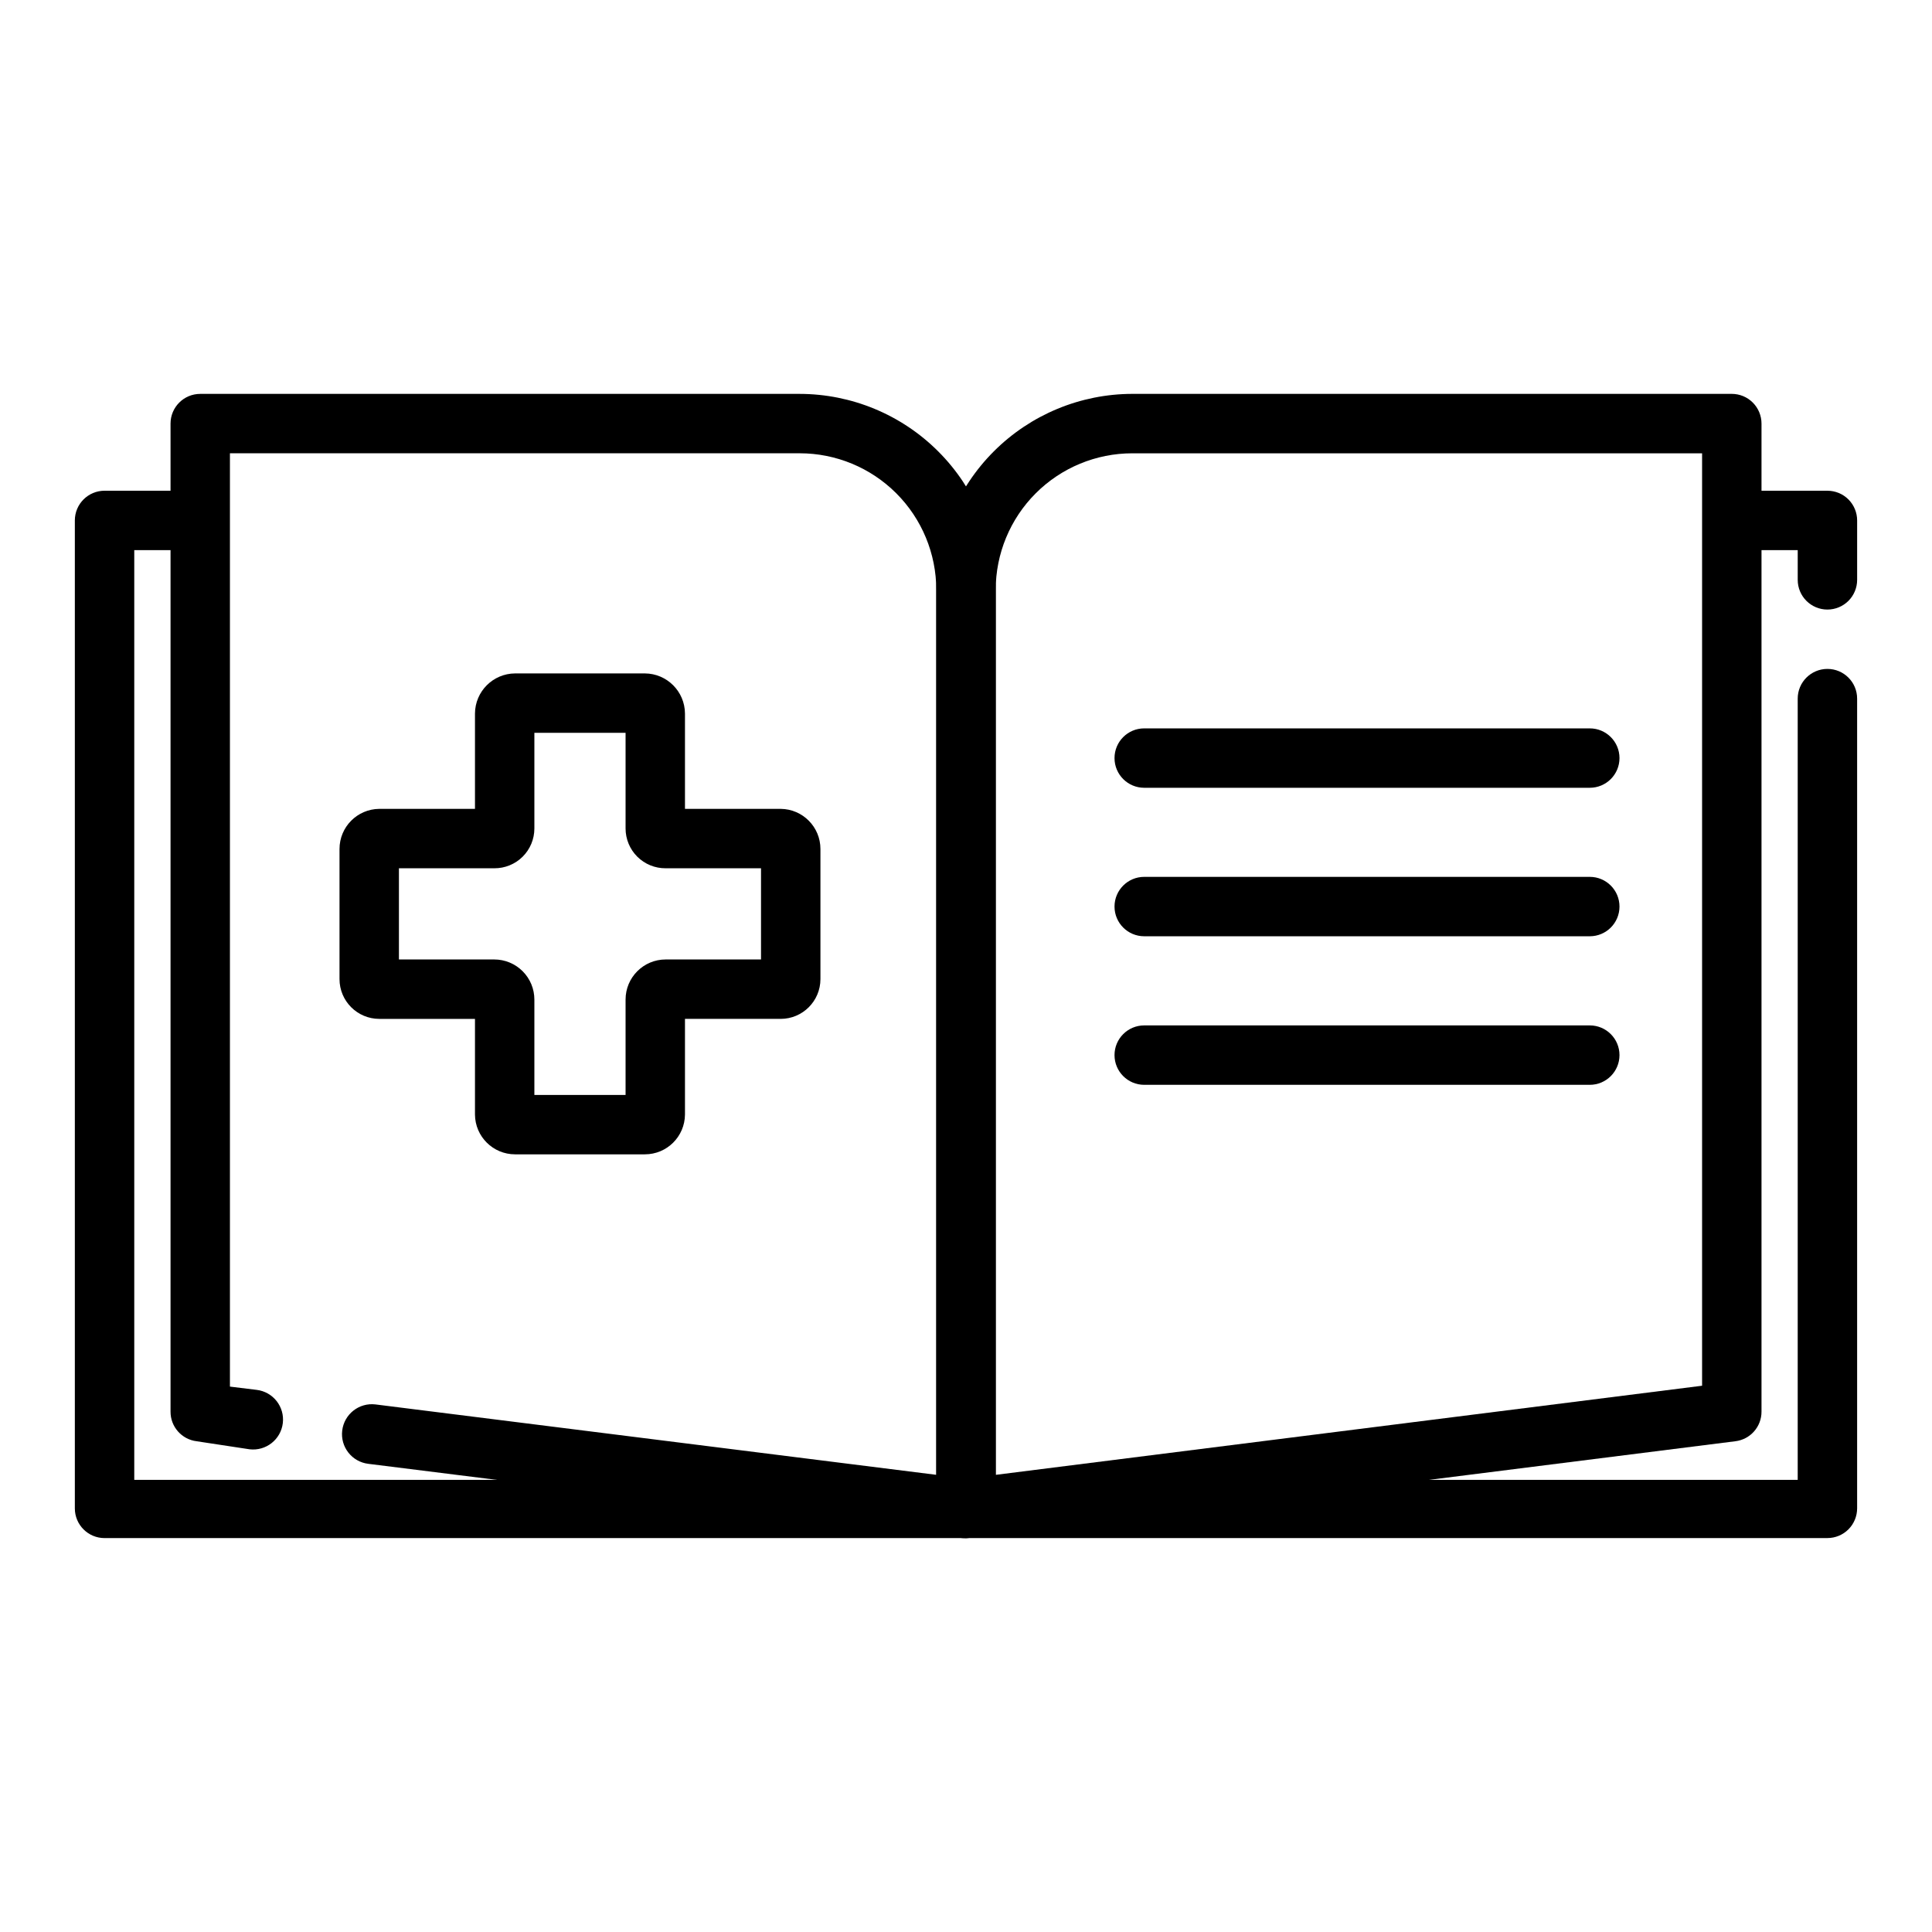
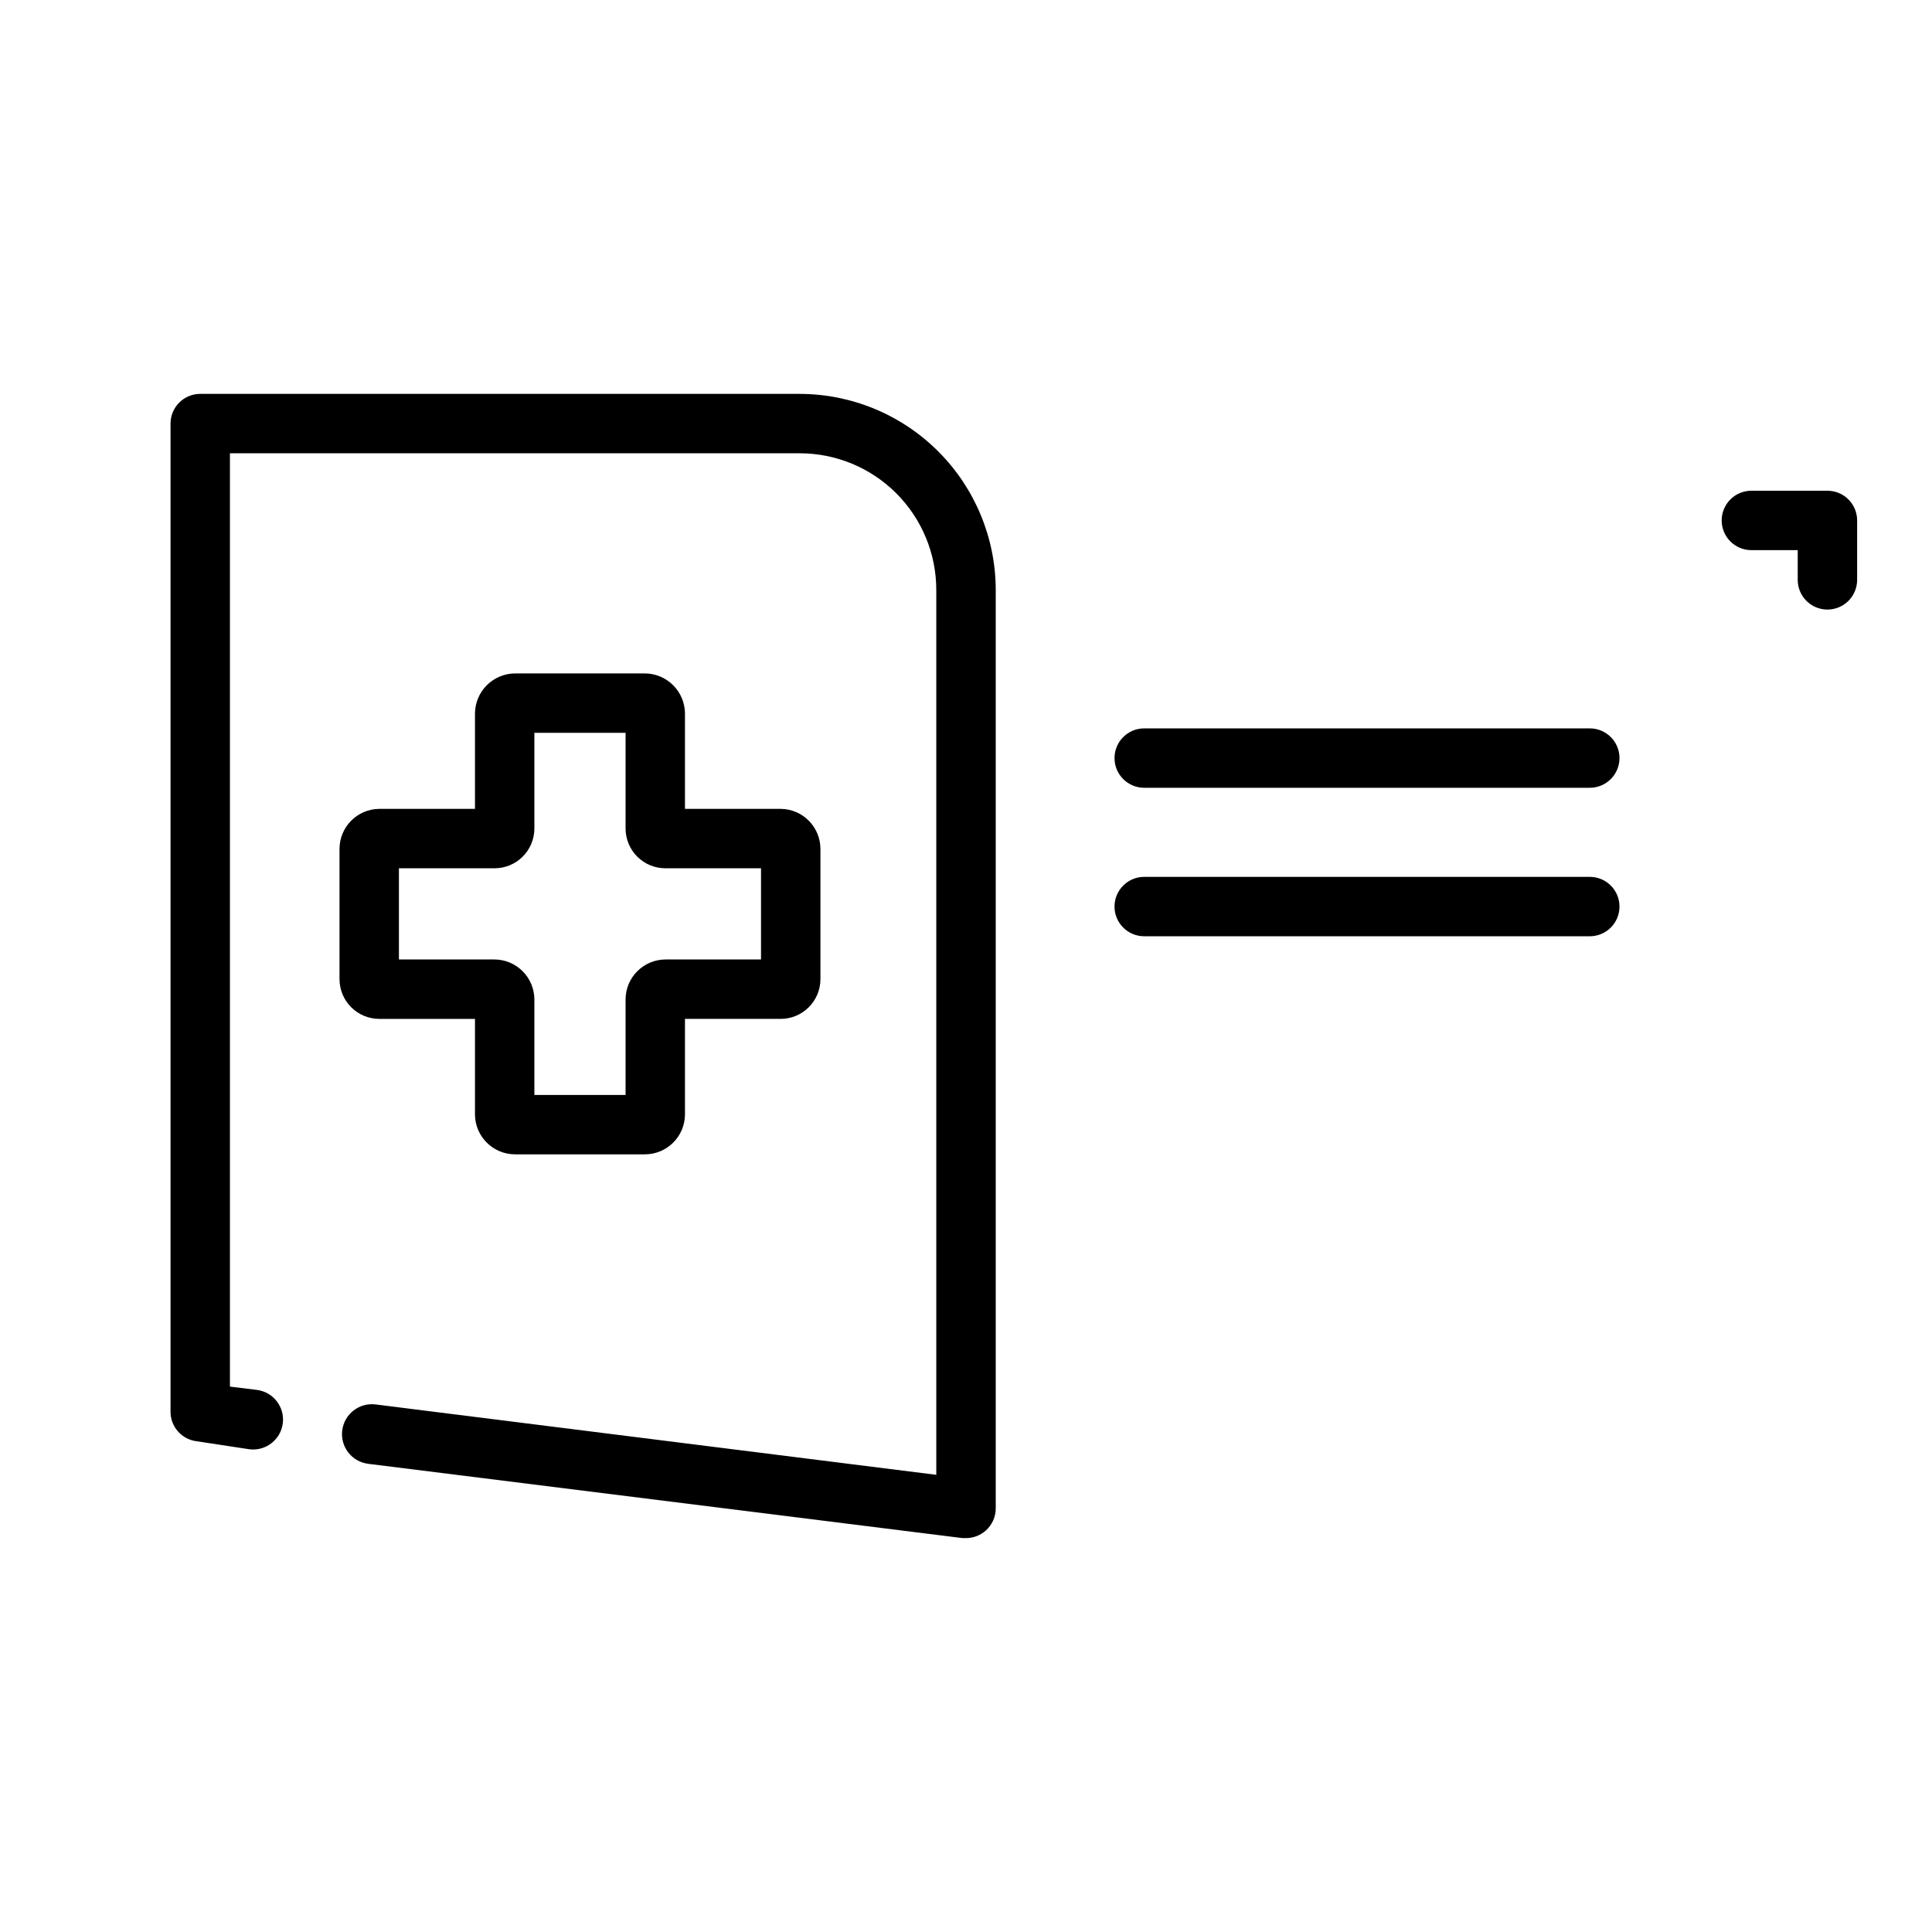
<svg xmlns="http://www.w3.org/2000/svg" fill="#000000" width="800px" height="800px" version="1.1" viewBox="144 144 512 512">
  <g>
    <path d="m628.29 305.54c-4.348 0-7.875-3.523-7.875-7.871v-7.875h-12.277c-4.348 0-7.875-3.523-7.875-7.871 0-4.348 3.527-7.871 7.875-7.871h20.152c2.086 0 4.09 0.828 5.566 2.305 1.473 1.477 2.305 3.481 2.305 5.566v15.746c0 2.086-0.832 4.09-2.305 5.566-1.477 1.473-3.481 2.305-5.566 2.305z" />
-     <path d="m628.29 551.61h-456.58c-4.348 0-7.875-3.523-7.875-7.871v-261.82c0-4.348 3.527-7.871 7.875-7.871h20.625c4.348 0 7.871 3.523 7.871 7.871 0 4.348-3.523 7.871-7.871 7.871h-12.754v246.39h440.83v-207.04c0-4.348 3.527-7.871 7.875-7.871 4.348 0 7.871 3.523 7.871 7.871v214.59c0 2.086-0.832 4.09-2.305 5.566-1.477 1.477-3.481 2.305-5.566 2.305z" />
-     <path d="m400 551.61c-1.914-0.004-3.762-0.703-5.195-1.969-1.699-1.492-2.676-3.641-2.68-5.902v-243.4c0.023-13.773 5.504-26.977 15.242-36.715 9.738-9.742 22.941-15.223 36.715-15.242h158.86c2.09 0 4.094 0.828 5.566 2.305 1.477 1.477 2.309 3.481 2.309 5.566v261.82c0.027 4.004-2.953 7.391-6.93 7.871l-202.94 25.586zm44.082-287.48c-9.605 0-18.816 3.812-25.605 10.605-6.789 6.789-10.605 16-10.605 25.605v234.51l187.2-23.617v-247.1z" />
    <path d="m400 551.61h-0.945l-157.44-19.68c-4.348-0.523-7.449-4.469-6.926-8.816 0.52-4.348 4.469-7.449 8.816-6.926l148.62 18.656v-234.51c0-9.605-3.812-18.816-10.605-25.605-6.789-6.793-16-10.605-25.605-10.605h-150.98v247.34l7.086 0.867c4.348 0.523 7.449 4.469 6.926 8.816-0.52 4.348-4.469 7.449-8.816 6.93l-14.012-2.129c-3.977-0.48-6.957-3.867-6.926-7.871v-261.82c0-4.348 3.523-7.871 7.871-7.871h158.86c13.773 0.02 26.977 5.5 36.715 15.242 9.742 9.738 15.223 22.941 15.242 36.715v243.4c-0.004 2.262-0.977 4.41-2.676 5.902-1.438 1.266-3.285 1.965-5.195 1.969z" />
    <path d="m314.9 449.91h-34.402c-5.836 0-10.582-4.711-10.625-10.547v-25.348h-25.348c-5.828 0-10.551-4.723-10.551-10.551v-34.477c0-5.84 4.711-10.586 10.551-10.629h25.348v-25.27c0.043-5.852 4.773-10.586 10.625-10.625h34.402c5.852 0.039 10.582 4.773 10.625 10.625v25.27h25.352c5.836 0.043 10.547 4.789 10.547 10.629v34.48-0.004c0 5.828-4.723 10.551-10.547 10.551h-25.352v25.348c-0.043 5.836-4.785 10.547-10.625 10.547zm-29.285-15.742h24.168v-25.27c0-5.871 4.758-10.629 10.629-10.629h25.266v-24.168h-25.266c-2.812 0.023-5.516-1.078-7.512-3.059-1.996-1.98-3.117-4.676-3.117-7.488v-25.348h-24.168v25.348c0 2.812-1.121 5.508-3.117 7.488-1.996 1.98-4.699 3.082-7.508 3.059h-25.27v24.168h25.27c2.816 0 5.519 1.121 7.512 3.113 1.996 1.992 3.113 4.695 3.113 7.516z" />
-     <path d="m565.31 431.49h-118.08c-4.348 0-7.871-3.527-7.871-7.875 0-4.348 3.523-7.871 7.871-7.871h118.08c4.348 0 7.871 3.523 7.871 7.871 0 4.348-3.523 7.875-7.871 7.875z" />
    <path d="m565.31 392.12h-118.08c-4.348 0-7.871-3.523-7.871-7.871s3.523-7.871 7.871-7.871h118.08c4.348 0 7.871 3.523 7.871 7.871s-3.523 7.871-7.871 7.871z" />
    <path d="m565.31 352.77h-118.08c-4.348 0-7.871-3.523-7.871-7.871 0-4.348 3.523-7.871 7.871-7.871h118.08c4.348 0 7.871 3.523 7.871 7.871 0 4.348-3.523 7.871-7.871 7.871z" />
  </g>
</svg>